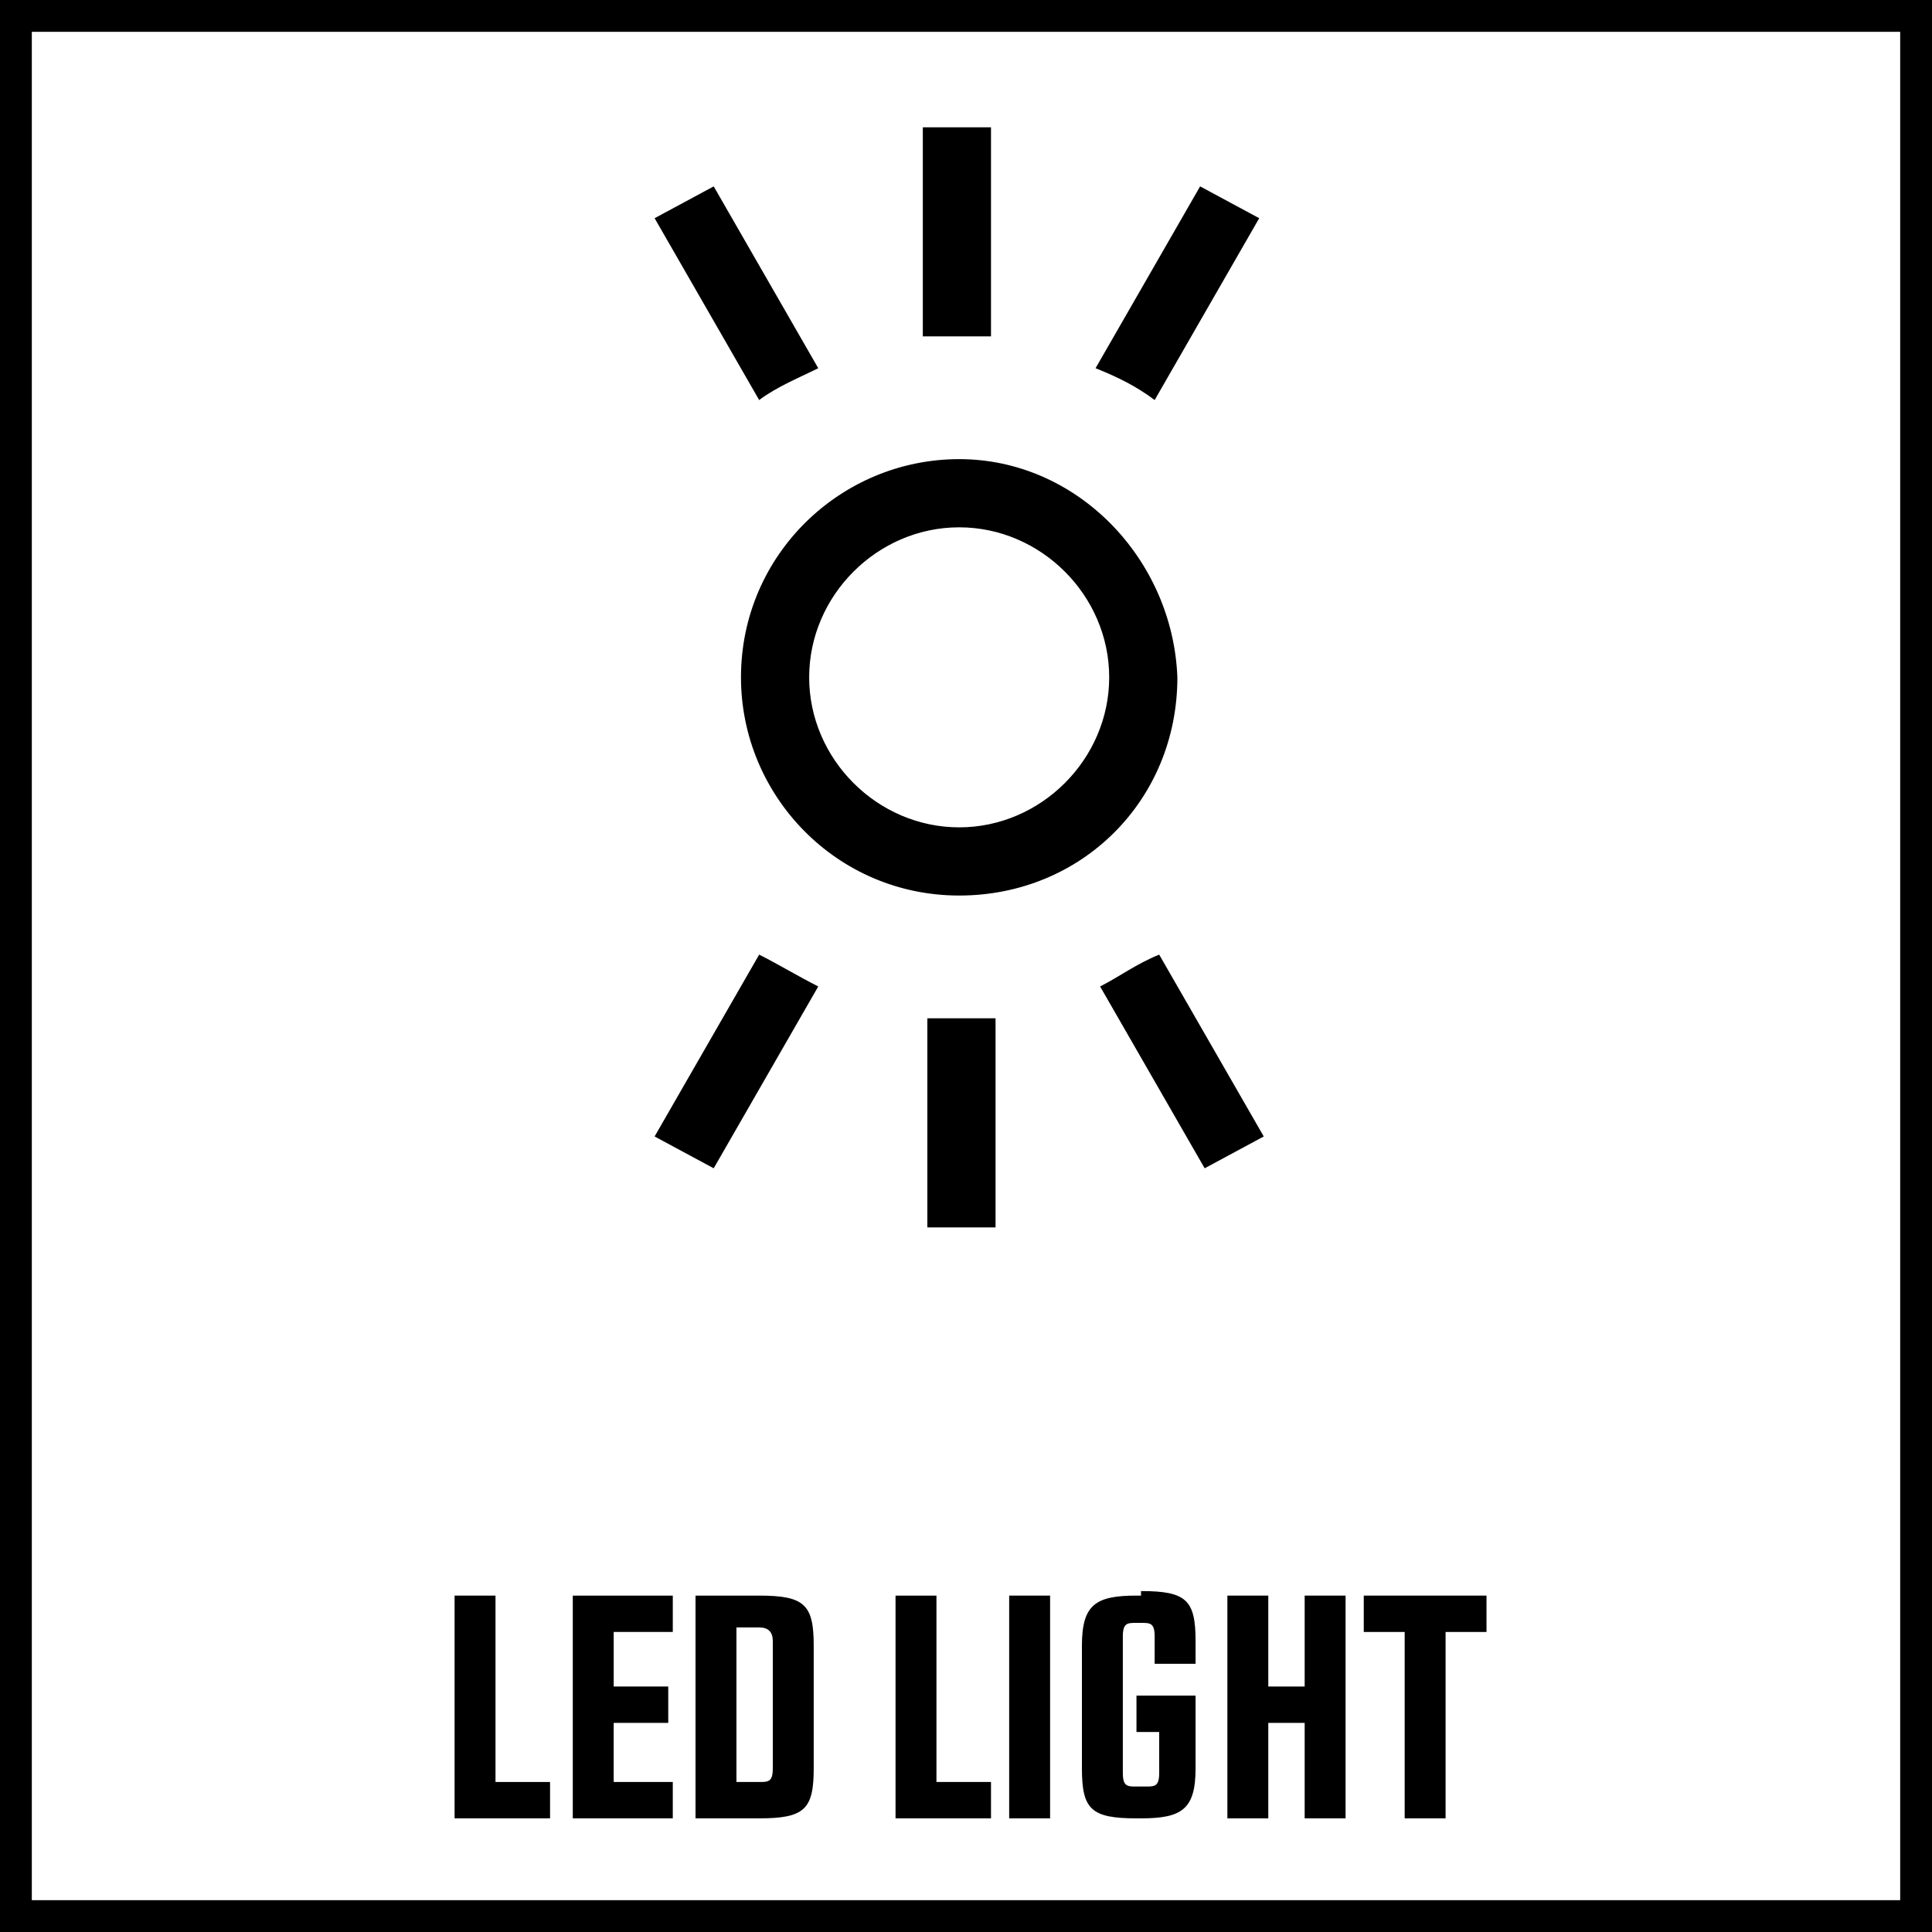
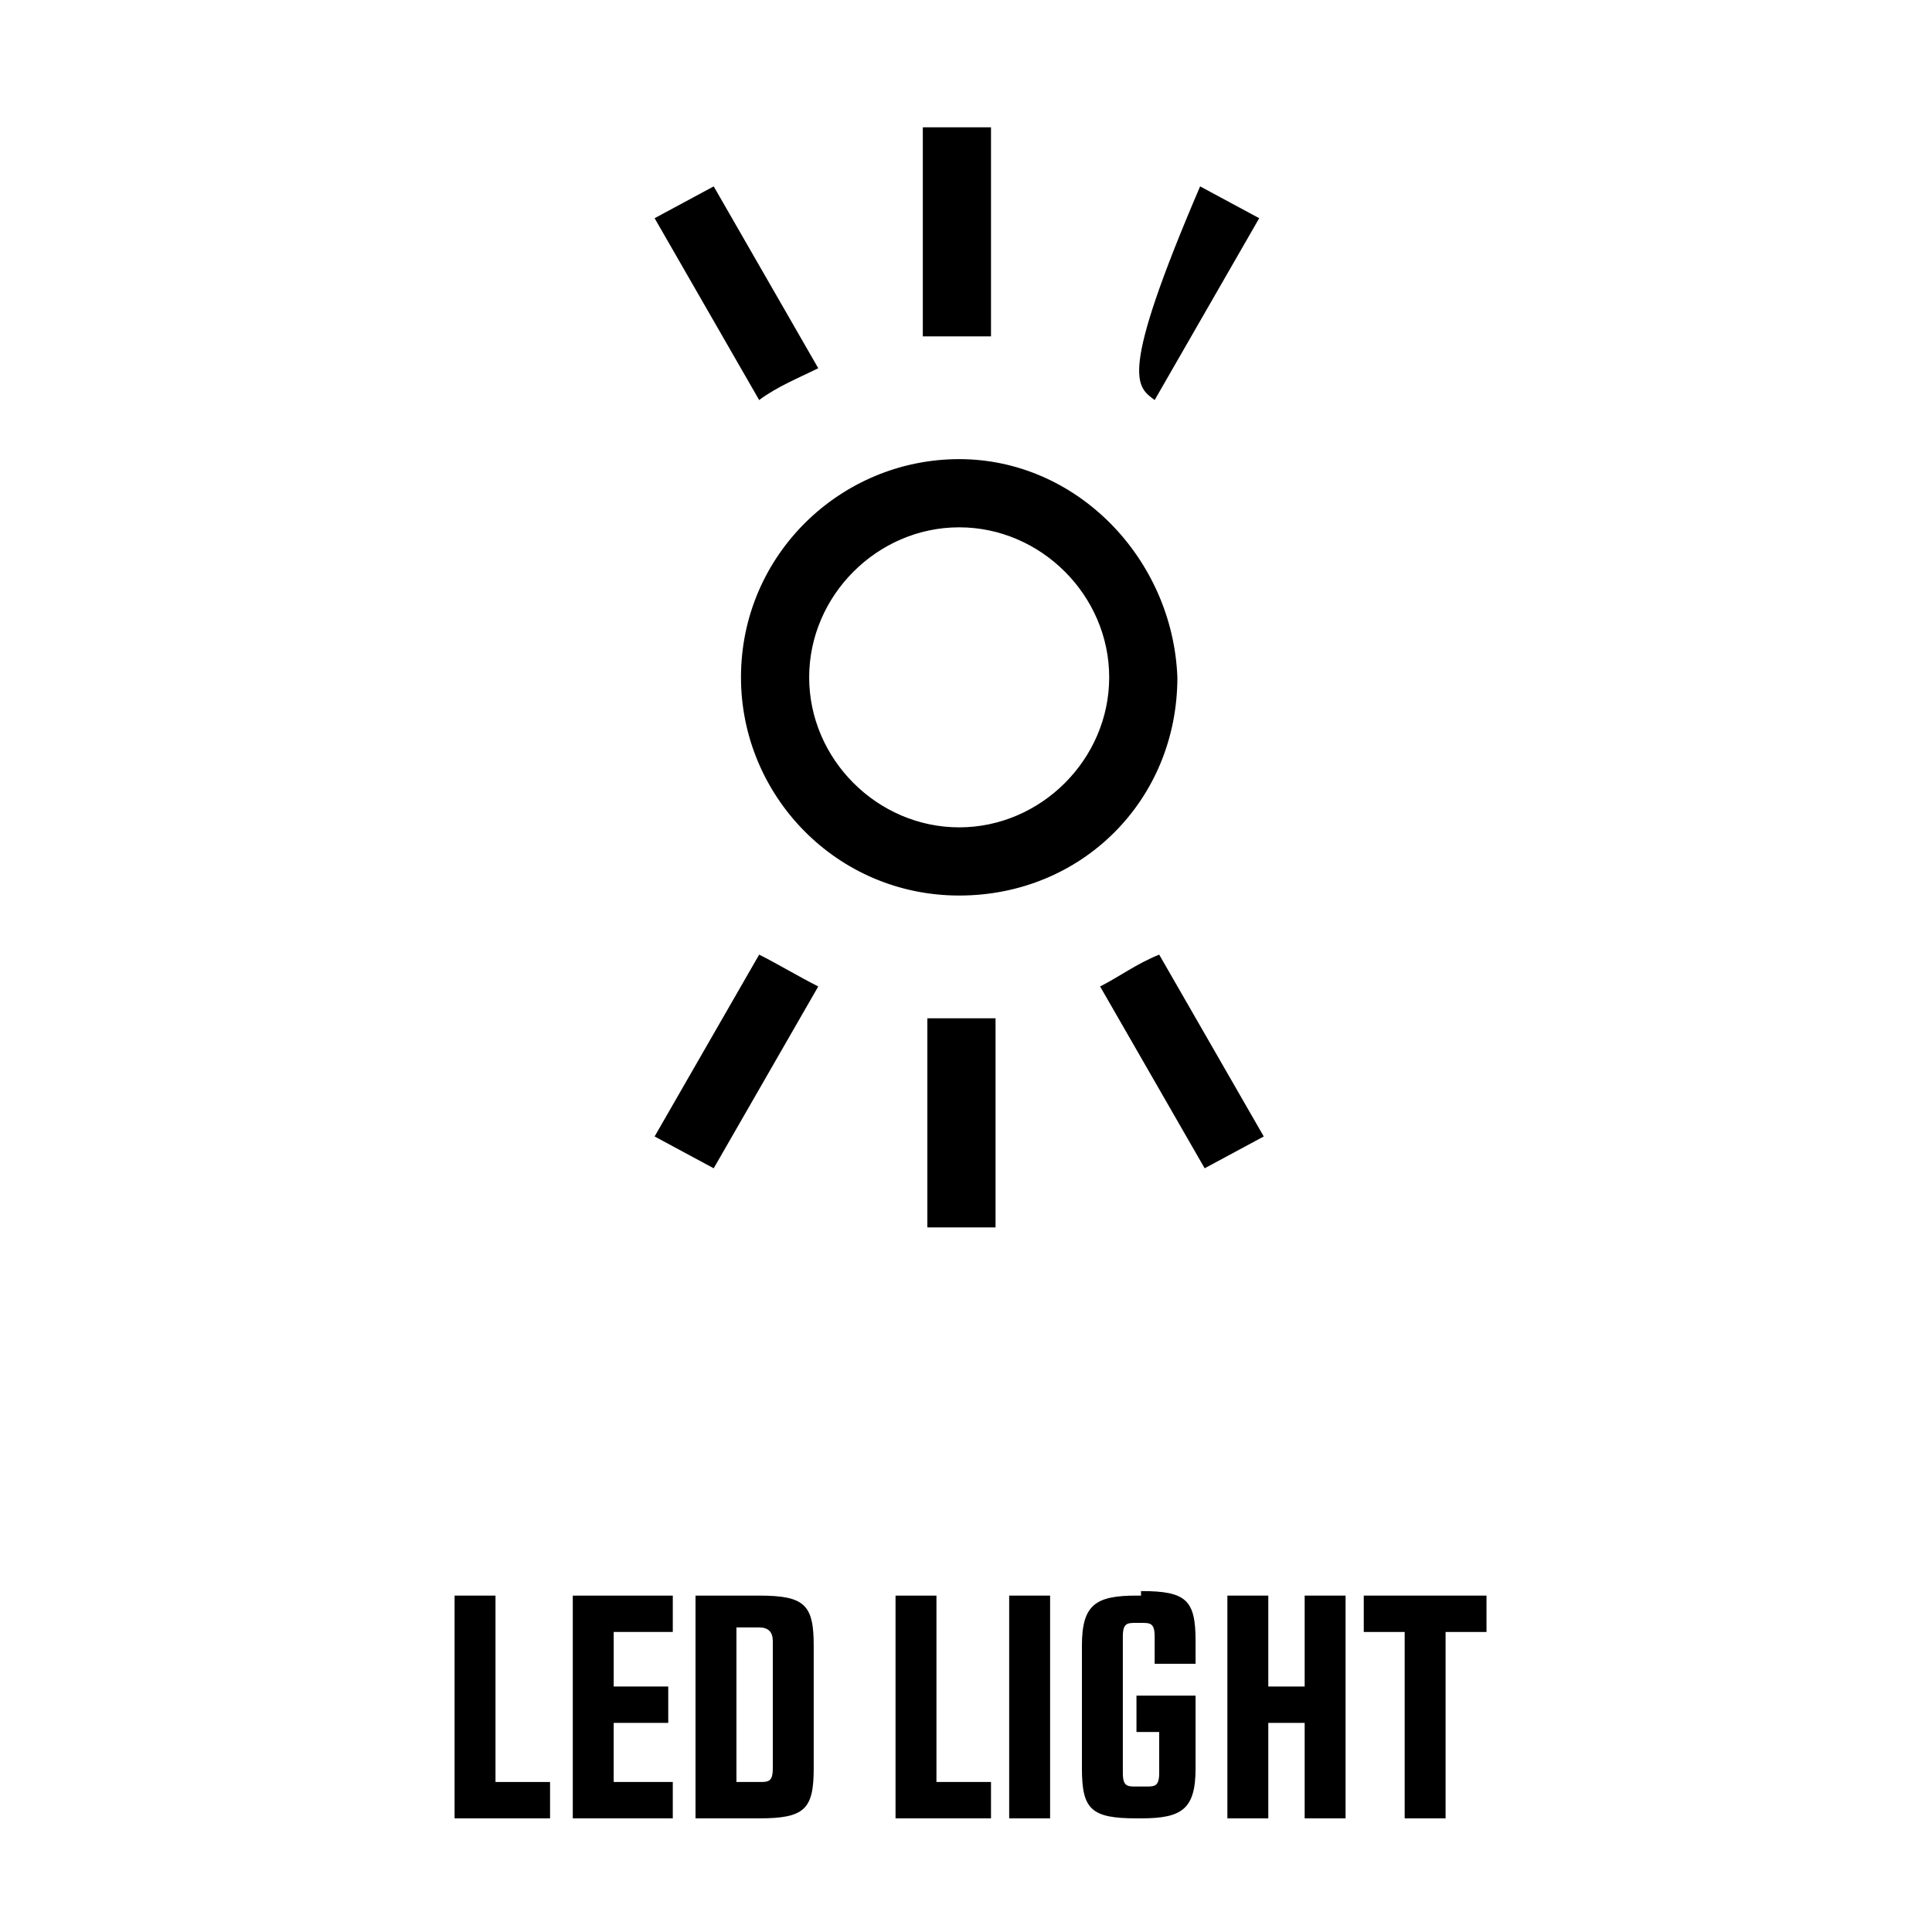
<svg xmlns="http://www.w3.org/2000/svg" version="1.1" x="0px" y="0px" width="42.5px" height="42.5px" viewBox="0 0 42.5 42.5" enable-background="new 0 0 42.5 42.5" xml:space="preserve">
  <g id="Base">
    <rect x="4.3" y="4.3" fill="none" width="34" height="34" />
-     <path d="M41.8,0.7v41.1H0.7V0.7H41.8 M42.5,0H0v42.5h42.5V0L42.5,0z" />
  </g>
  <g id="Artwork">
    <g>
      <path d="M10,35.1h0.9v4.1h1.2V40H10V35.1z" />
      <path d="M13.5,39.2h1.3V40h-2.2v-4.9h2.2v0.8h-1.3v1.2h1.2v0.8h-1.2V39.2z" />
      <path d="M15.3,35.1h1.4c1,0,1.2,0.2,1.2,1.1v2.7c0,0.9-0.2,1.1-1.2,1.1h-1.4V35.1z M16.2,35.8l0,3.4h0.5c0.2,0,0.3,0,0.3-0.3v-2.8    c0-0.2-0.1-0.3-0.3-0.3H16.2z" />
      <path d="M19.7,35.1h0.9v4.1h1.2V40h-2.1V35.1z" />
      <path d="M22.2,35.1h0.9V40h-0.9V35.1z" />
      <path d="M25.1,35c1,0,1.2,0.2,1.2,1.1v0.5h-0.9v-0.6c0-0.3-0.1-0.3-0.3-0.3H25c-0.2,0-0.3,0-0.3,0.3V39c0,0.3,0.1,0.3,0.3,0.3h0.2    c0.2,0,0.3,0,0.3-0.3v-0.9H25v-0.8h1.3v1.6c0,0.9-0.3,1.1-1.2,1.1H25c-1,0-1.2-0.2-1.2-1.1v-2.7c0-0.9,0.3-1.1,1.2-1.1H25.1z" />
      <path d="M27,35.1h0.9v2h0.8v-2h0.9V40h-0.9v-2.1h-0.8V40H27V35.1z" />
      <path d="M31.8,40h-0.9v-4.1H30v-0.8h2.7v0.8h-0.9V40z" />
    </g>
    <path d="M14.1,17.6" />
    <g>
      <path d="M21.1,26.9" />
      <path d="M21.1,11.6c1.8,0,3.3,1.5,3.3,3.3c0,1.8-1.5,3.3-3.3,3.3c-1.8,0-3.3-1.5-3.3-3.3C17.8,13.1,19.3,11.6,21.1,11.6     M21.1,10.1c-2.6,0-4.8,2.1-4.8,4.8c0,2.6,2.1,4.8,4.8,4.8s4.8-2.1,4.8-4.8C25.8,12.3,23.7,10.1,21.1,10.1L21.1,10.1z" />
      <g>
        <path d="M21.1,7.4c0.2,0,0.5,0,0.7,0V2.8h-1.5v4.6C20.6,7.4,20.8,7.4,21.1,7.4z" />
        <path d="M18,8.1l-2.3-4l-1.3,0.7l2.3,4C17.1,8.5,17.6,8.3,18,8.1z" />
-         <path d="M25.4,8.8l2.3-4l-1.3-0.7l-2.3,4C24.6,8.3,25,8.5,25.4,8.8z" />
+         <path d="M25.4,8.8l2.3-4l-1.3-0.7C24.6,8.3,25,8.5,25.4,8.8z" />
        <path d="M24.2,21.7l2.3,4l1.3-0.7l-2.3-4C25,21.2,24.6,21.5,24.2,21.7z" />
        <path d="M16.7,21l-2.3,4l1.3,0.7l2.3-4C17.6,21.5,17.1,21.2,16.7,21z" />
        <path d="M21.1,22.4c-0.2,0-0.5,0-0.7,0v4.6h1.5v-4.6C21.6,22.4,21.3,22.4,21.1,22.4z" />
      </g>
    </g>
  </g>
</svg>